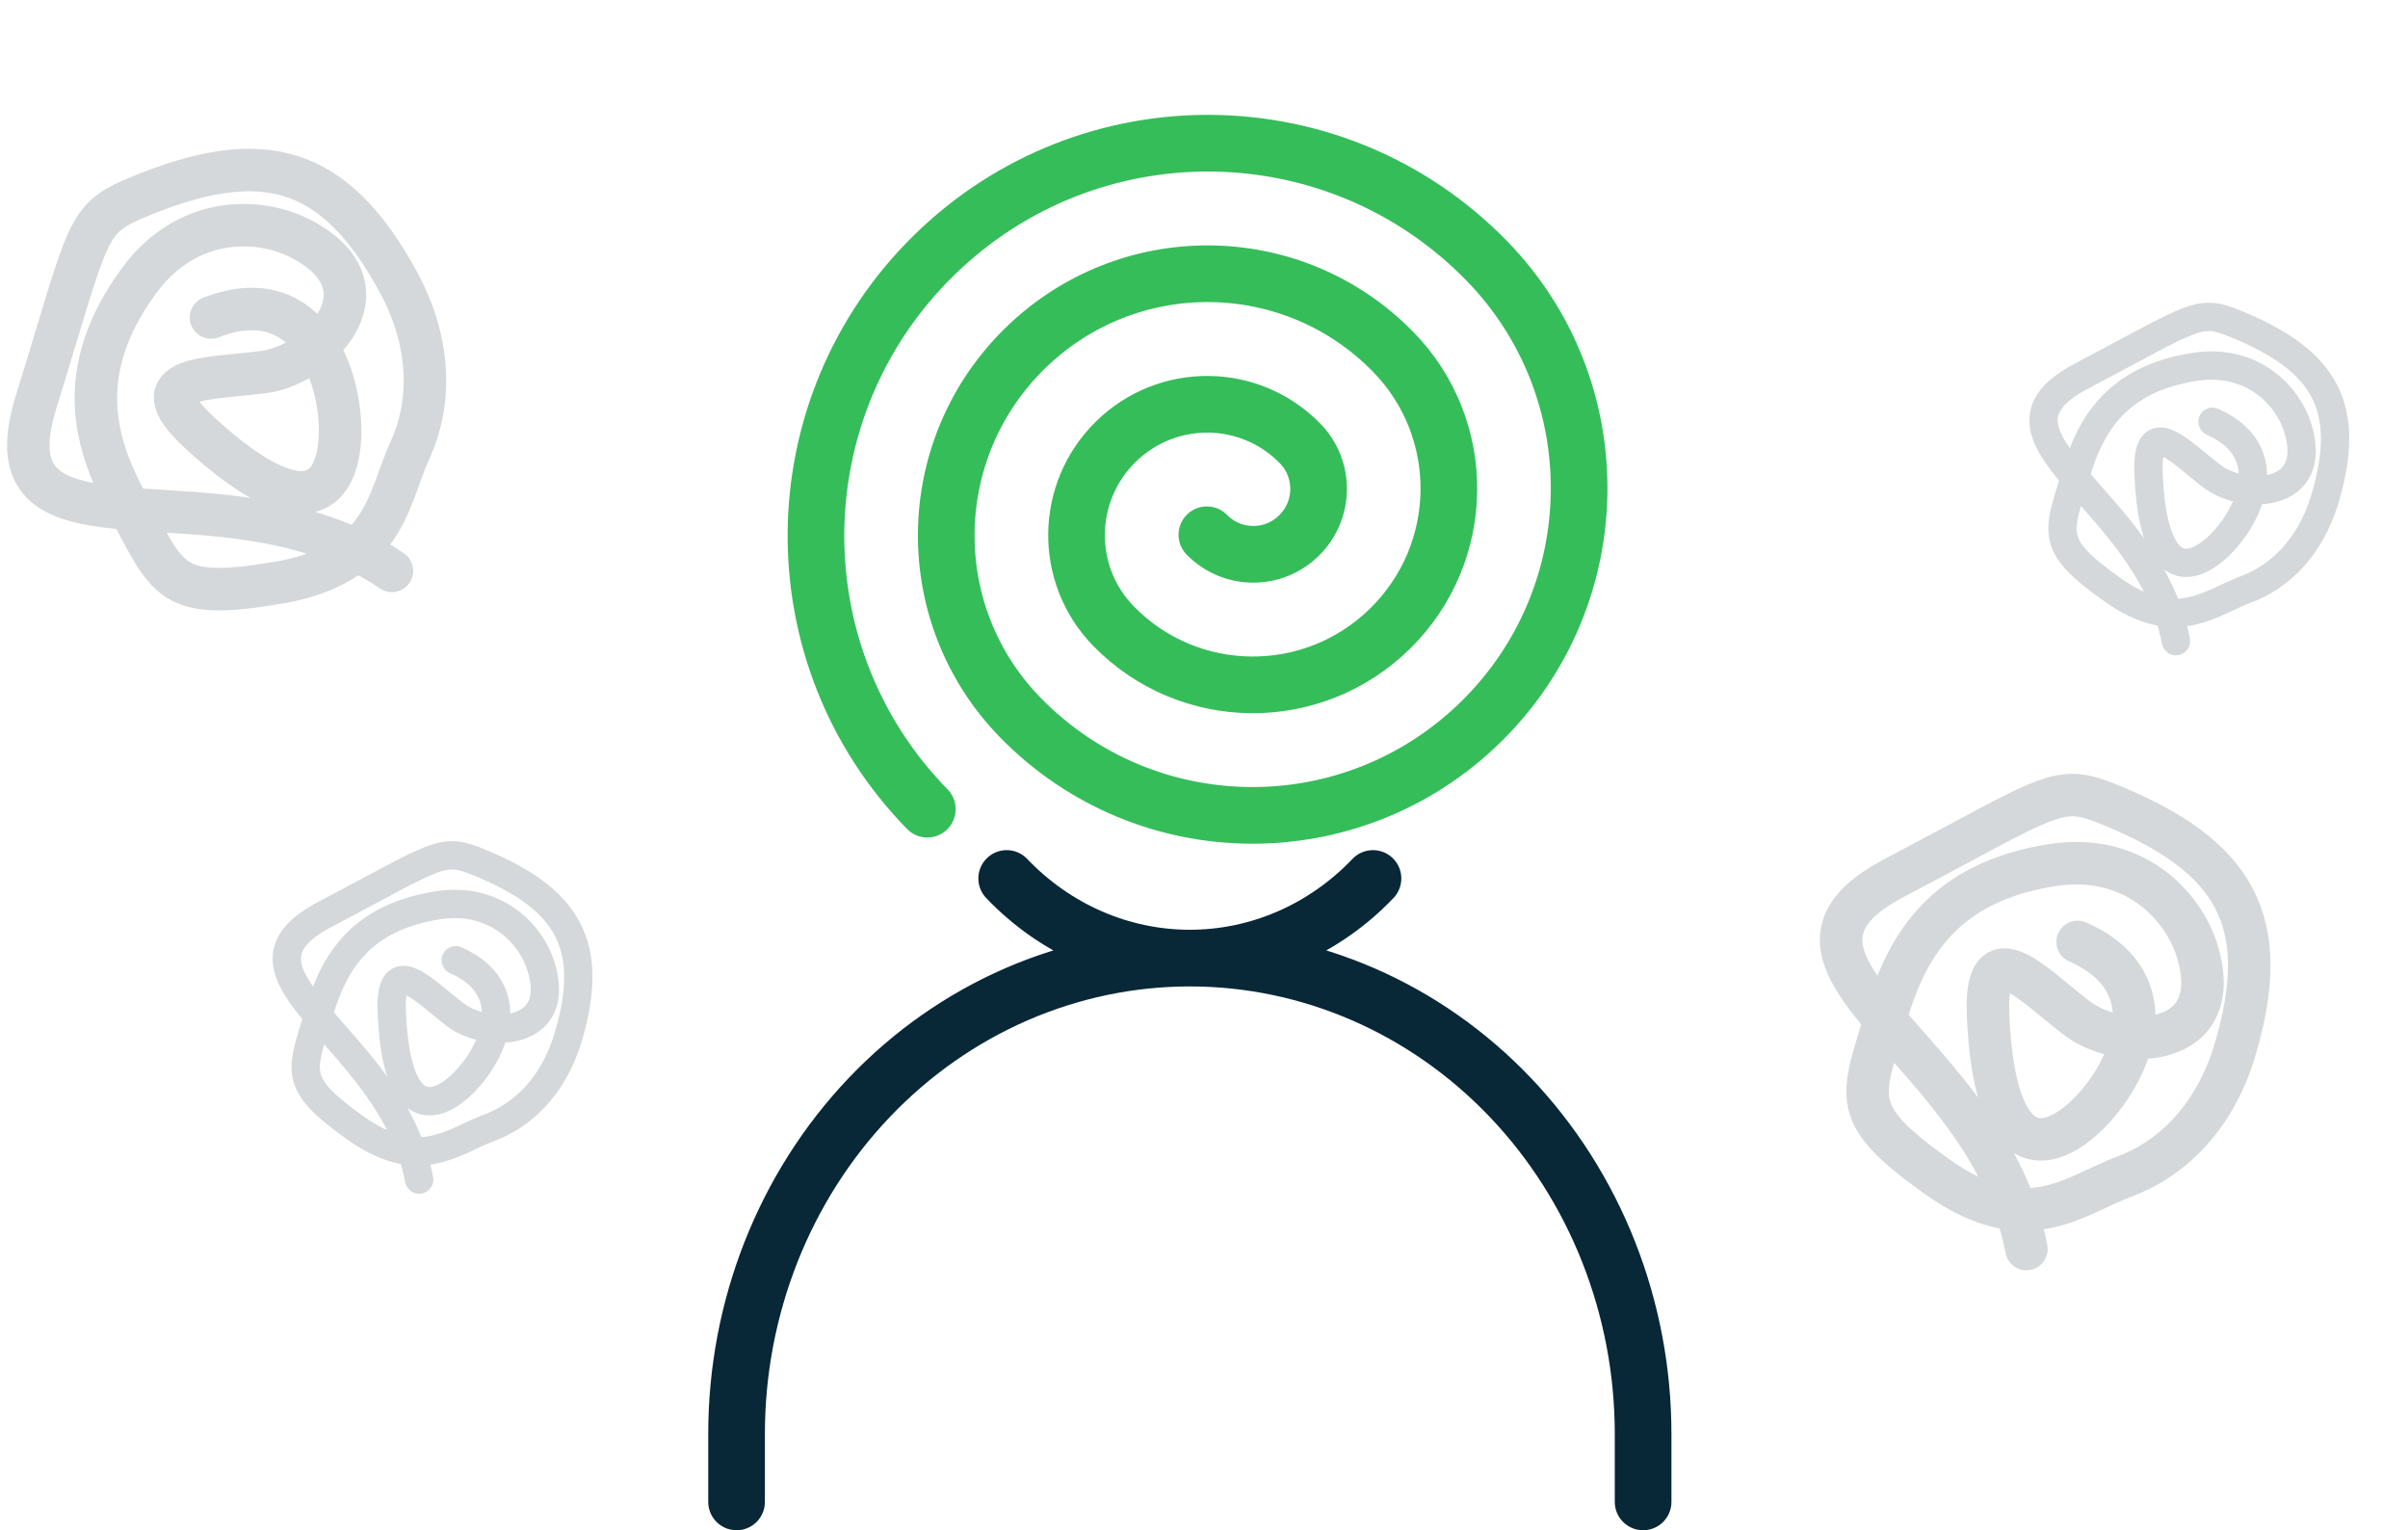
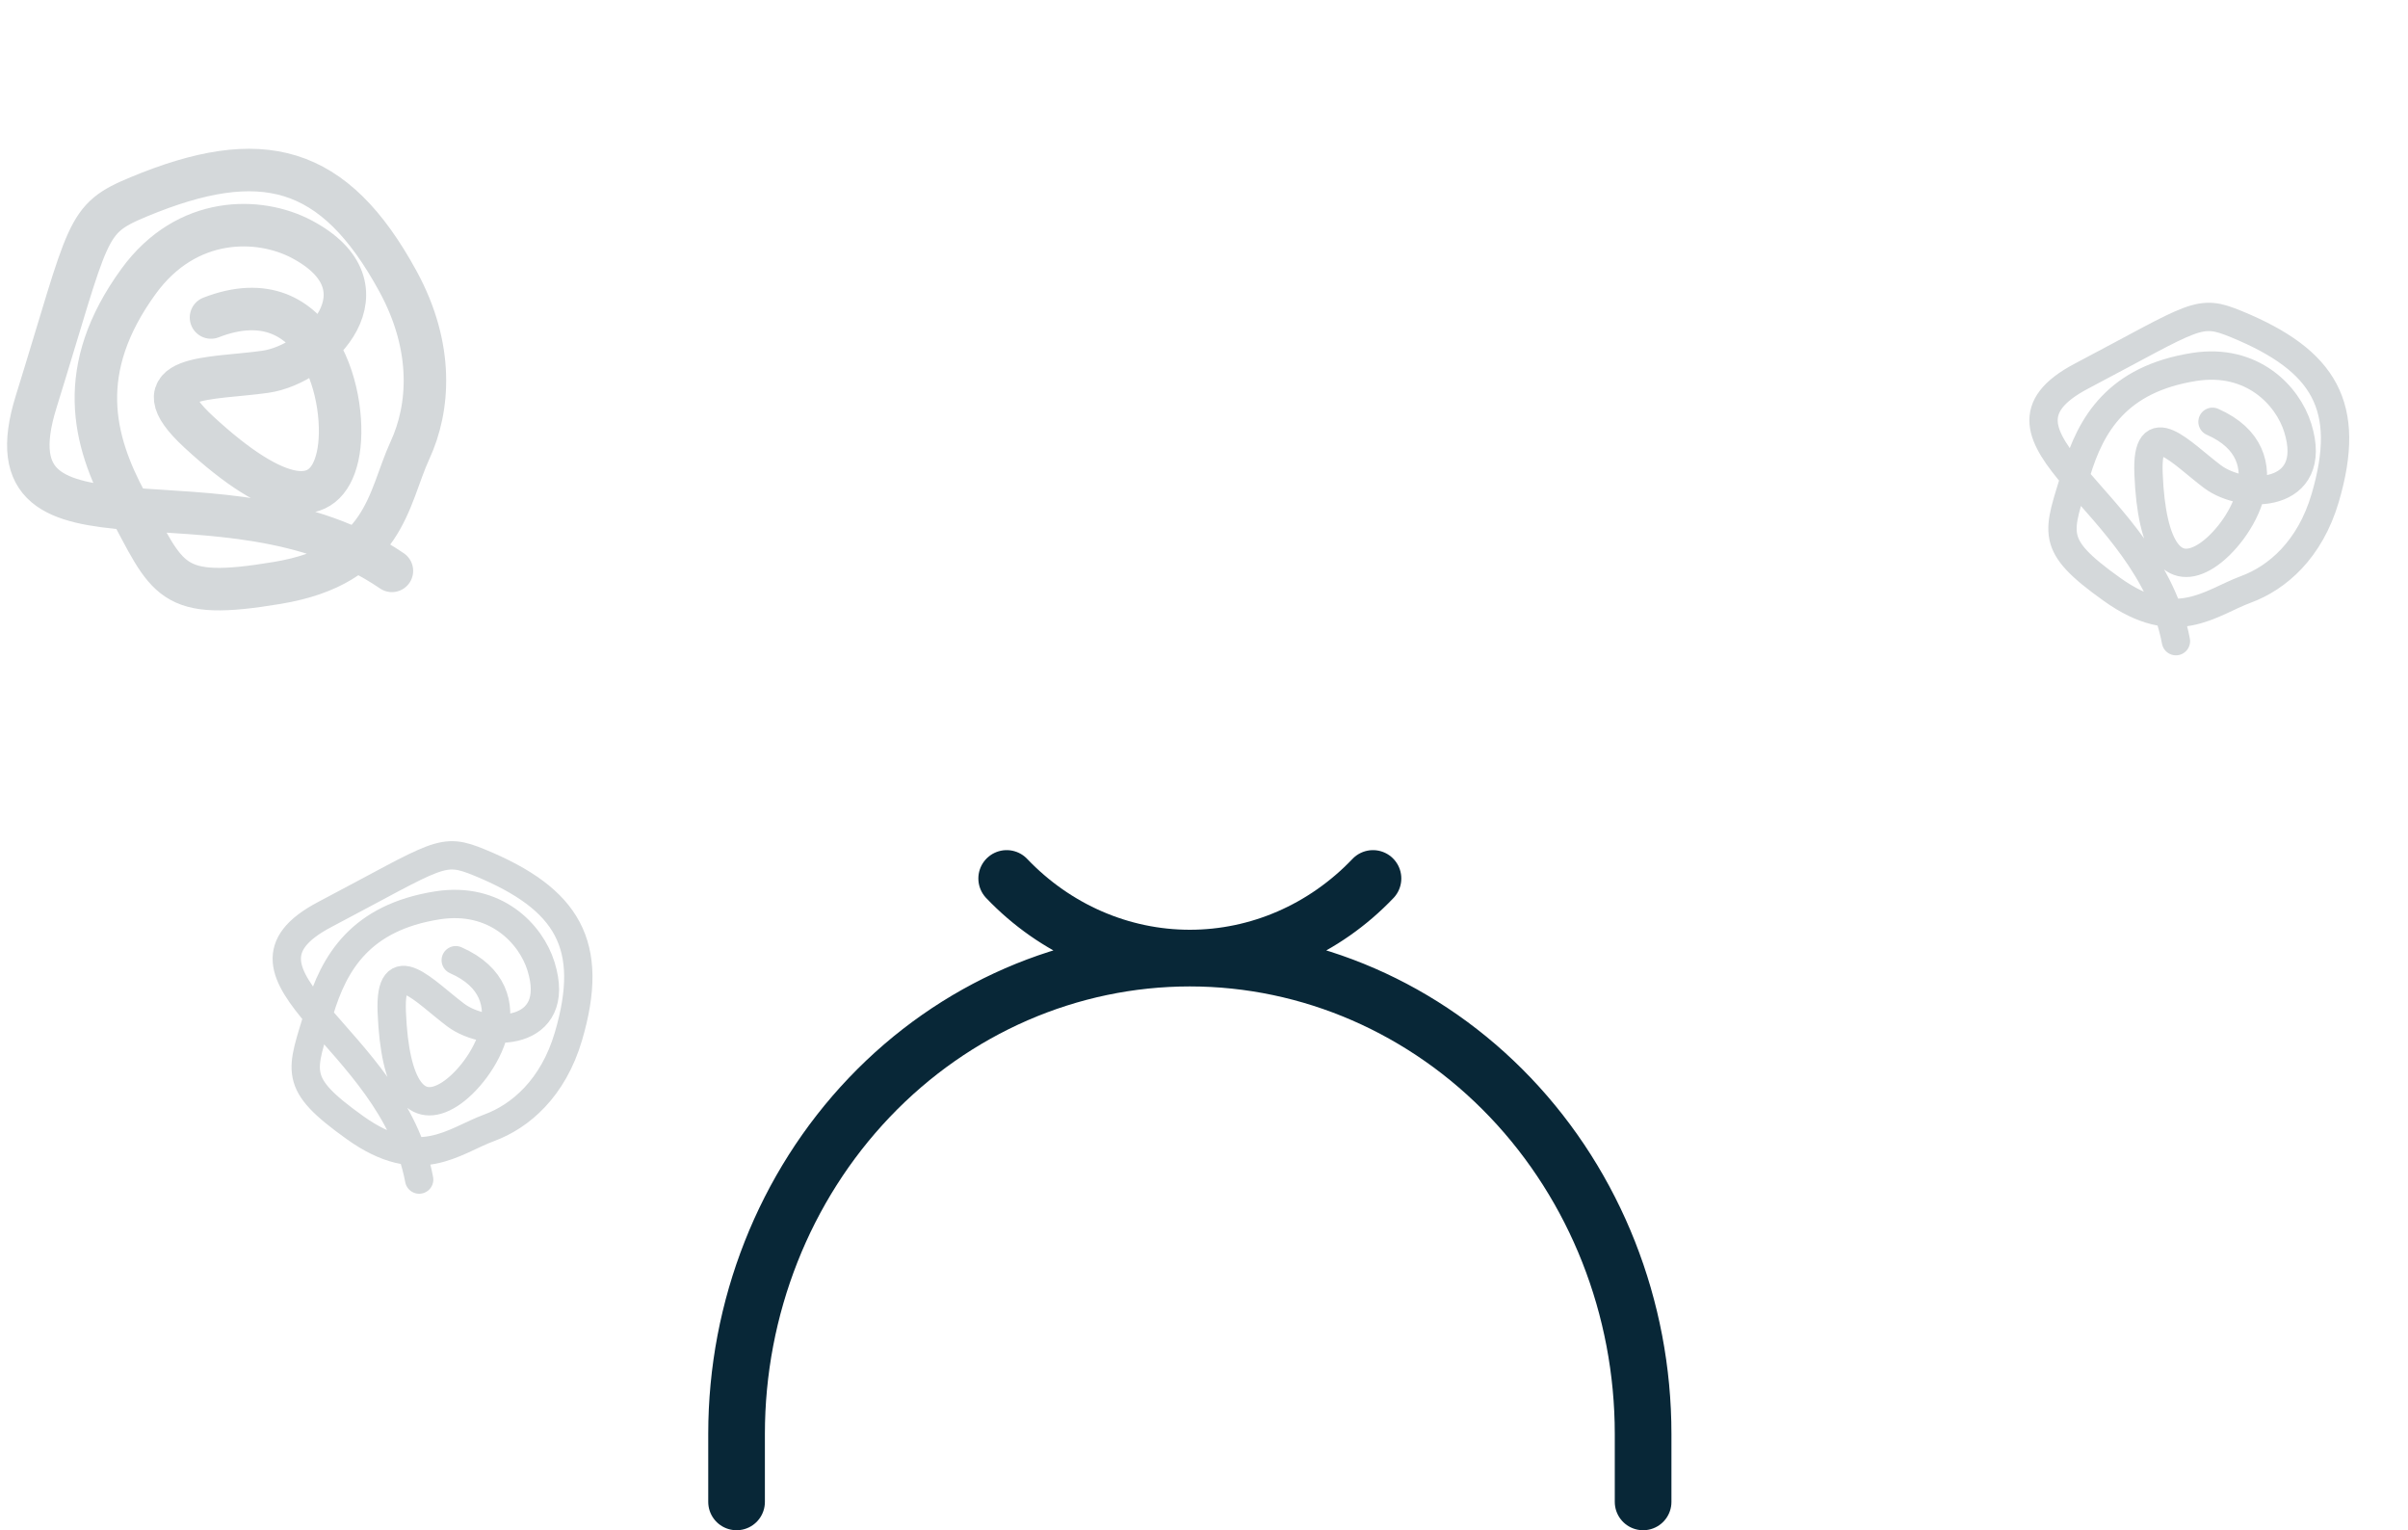
<svg xmlns="http://www.w3.org/2000/svg" width="85" height="54" viewBox="0 0 85 54" fill="none">
  <path d="M26 53V50.601C26 46.148 27.686 41.877 30.686 38.728C33.687 35.579 37.757 33.81 42 33.81M42 33.81C46.243 33.81 50.313 35.579 53.314 38.728C56.314 41.877 58 46.148 58 50.601V53M42 33.81C44.425 33.81 46.75 32.799 48.465 31M42 33.81C39.575 33.81 37.25 32.799 35.535 31" stroke="#082737" stroke-width="2" stroke-linecap="round" stroke-linejoin="round" />
-   <path d="M42.601 18.871C43.49 19.779 44.943 19.793 45.852 18.9C46.761 18.008 46.778 16.552 45.889 15.645C44.113 13.83 41.205 13.804 39.386 15.588C37.569 17.372 37.535 20.285 39.311 22.1C41.975 24.824 46.338 24.862 49.066 22.185C51.793 19.508 51.842 15.141 49.178 12.417C45.625 8.786 39.808 8.735 36.172 12.303C32.537 15.871 32.47 21.696 36.023 25.328C40.464 29.867 47.734 29.93 52.278 25.47C56.822 21.009 56.906 13.727 52.466 9.189C47.137 3.742 38.412 3.665 32.959 9.018C27.506 14.37 27.406 23.108 32.734 28.555" stroke="#35BD5A" stroke-width="2" stroke-linecap="round" stroke-linejoin="round" />
  <path d="M13.834 20.145C7.905 16.088 -0.642 20.357 1.274 14.184C3.19 8.01 2.977 7.745 4.893 6.948C9.224 5.148 11.79 5.789 14.047 9.926C15.324 12.268 15.16 14.397 14.473 15.887C13.687 17.59 13.621 19.932 9.789 20.57C5.958 21.209 5.957 20.511 4.467 17.744C3.275 15.53 2.633 13.031 4.893 9.926C6.596 7.587 9.151 7.652 10.641 8.436C13.877 10.139 11.28 12.847 9.364 13.12C7.448 13.392 4.808 13.205 7.022 15.248C9.789 17.803 11.492 18.016 11.918 16.1C12.344 14.184 11.28 9.713 7.448 11.204" stroke="#D4D8DA" stroke-width="1.5" stroke-linecap="round" stroke-linejoin="round" />
-   <path d="M71.531 44.077C70.208 37.015 61.145 33.991 66.865 30.981C72.585 27.97 72.622 27.632 74.54 28.423C78.876 30.213 80.237 32.481 78.907 37.002C78.155 39.561 76.534 40.95 74.994 41.518C73.234 42.166 71.531 43.776 68.37 41.518C65.209 39.26 65.703 38.766 66.606 35.756C67.328 33.347 68.641 31.126 72.435 30.529C75.293 30.079 77.053 31.931 77.553 33.54C78.636 37.032 74.885 37.11 73.338 35.948C71.79 34.786 70.056 32.787 70.177 35.798C70.327 39.561 71.381 40.916 73.037 39.862C74.693 38.808 77.101 34.894 73.338 33.239" stroke="#D4D8DA" stroke-width="1.5" stroke-linecap="round" stroke-linejoin="round" />
  <path d="M76.808 22.626C75.862 17.582 69.389 15.422 73.475 13.272C77.561 11.121 77.587 10.88 78.957 11.445C82.055 12.723 83.026 14.344 82.077 17.573C81.539 19.401 80.381 20.393 79.281 20.798C78.024 21.262 76.808 22.411 74.55 20.798C72.292 19.186 72.645 18.833 73.29 16.683C73.806 14.962 74.744 13.376 77.453 12.949C79.495 12.628 80.752 13.951 81.109 15.1C81.883 17.594 79.204 17.65 78.099 16.82C76.993 15.99 75.754 14.562 75.841 16.713C75.948 19.401 76.701 20.368 77.883 19.616C79.066 18.863 80.787 16.067 78.099 14.885" stroke="#D4D8DA" stroke-linecap="round" stroke-linejoin="round" />
  <path d="M14.796 41.626C13.851 36.583 7.377 34.422 11.463 32.272C15.549 30.122 15.575 29.88 16.945 30.445C20.043 31.724 21.015 33.344 20.065 36.573C19.527 38.401 18.369 39.393 17.269 39.798C16.012 40.261 14.796 41.411 12.538 39.798C10.28 38.186 10.633 37.833 11.278 35.683C11.794 33.962 12.732 32.376 15.441 31.949C17.483 31.628 18.741 32.951 19.097 34.1C19.871 36.594 17.192 36.65 16.087 35.82C14.981 34.99 13.743 33.562 13.829 35.713C13.936 38.401 14.689 39.368 15.871 38.616C17.054 37.863 18.774 35.068 16.087 33.885" stroke="#D4D8DA" stroke-linecap="round" stroke-linejoin="round" />
</svg>